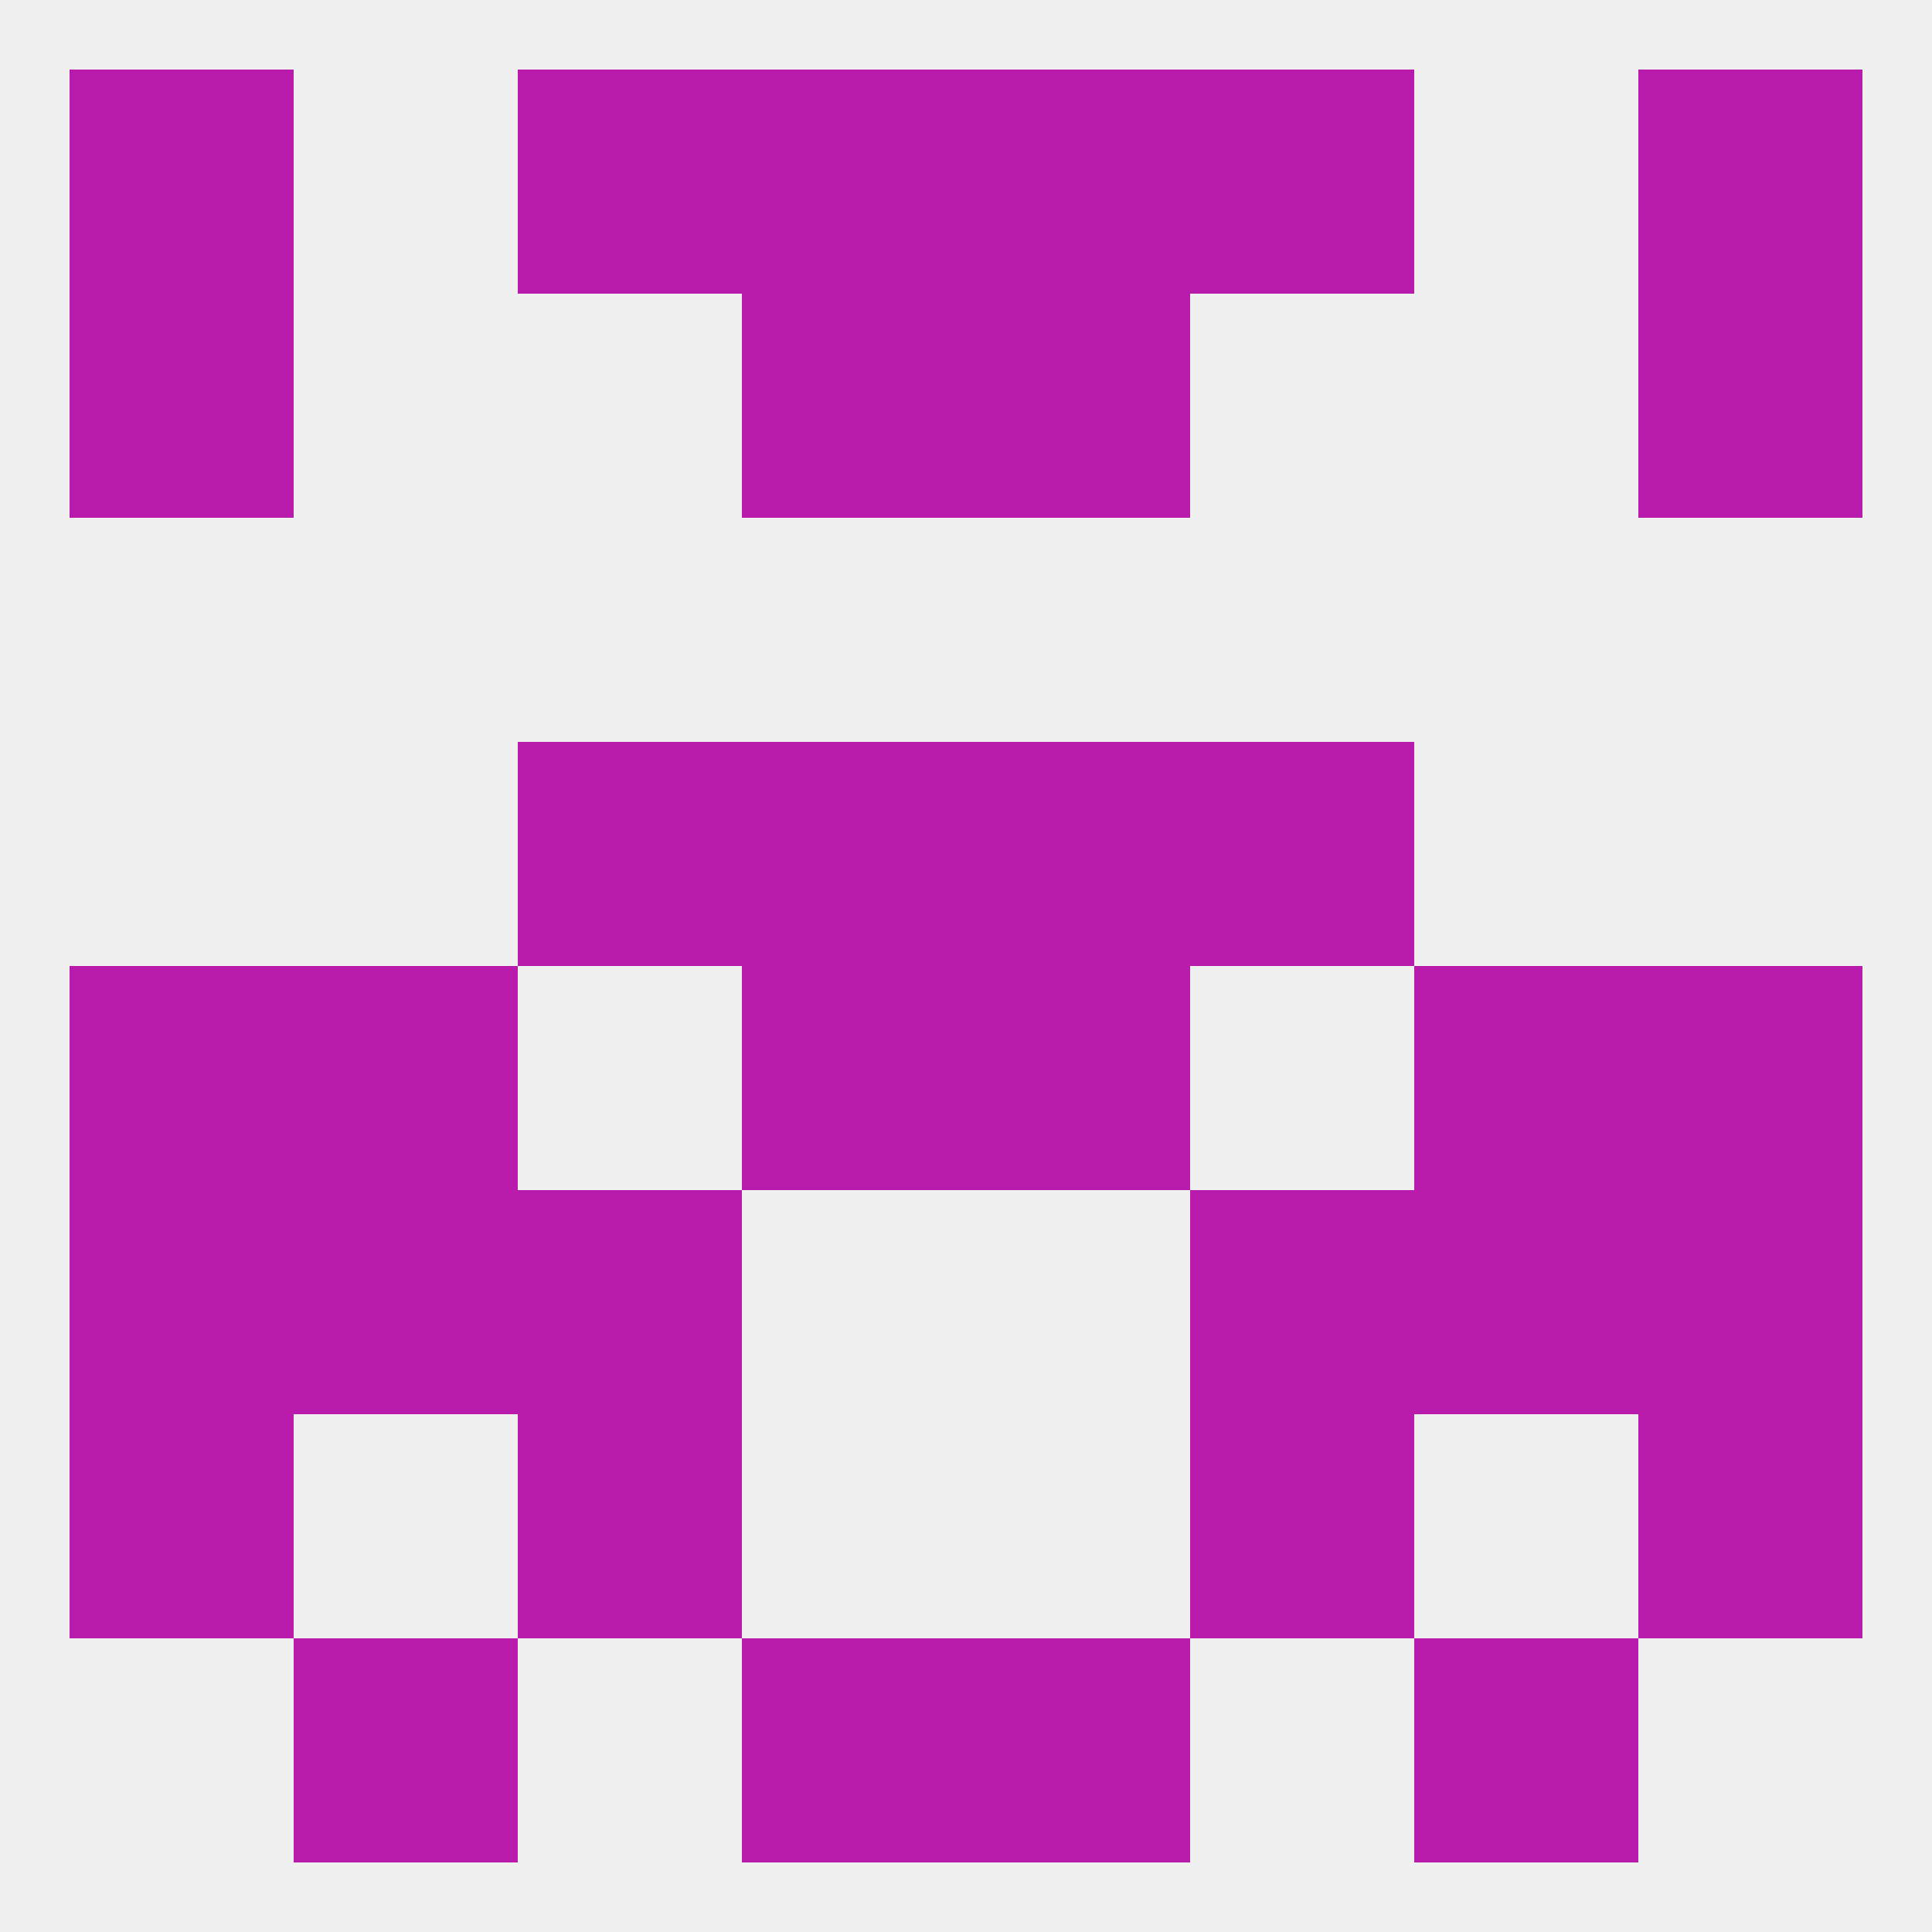
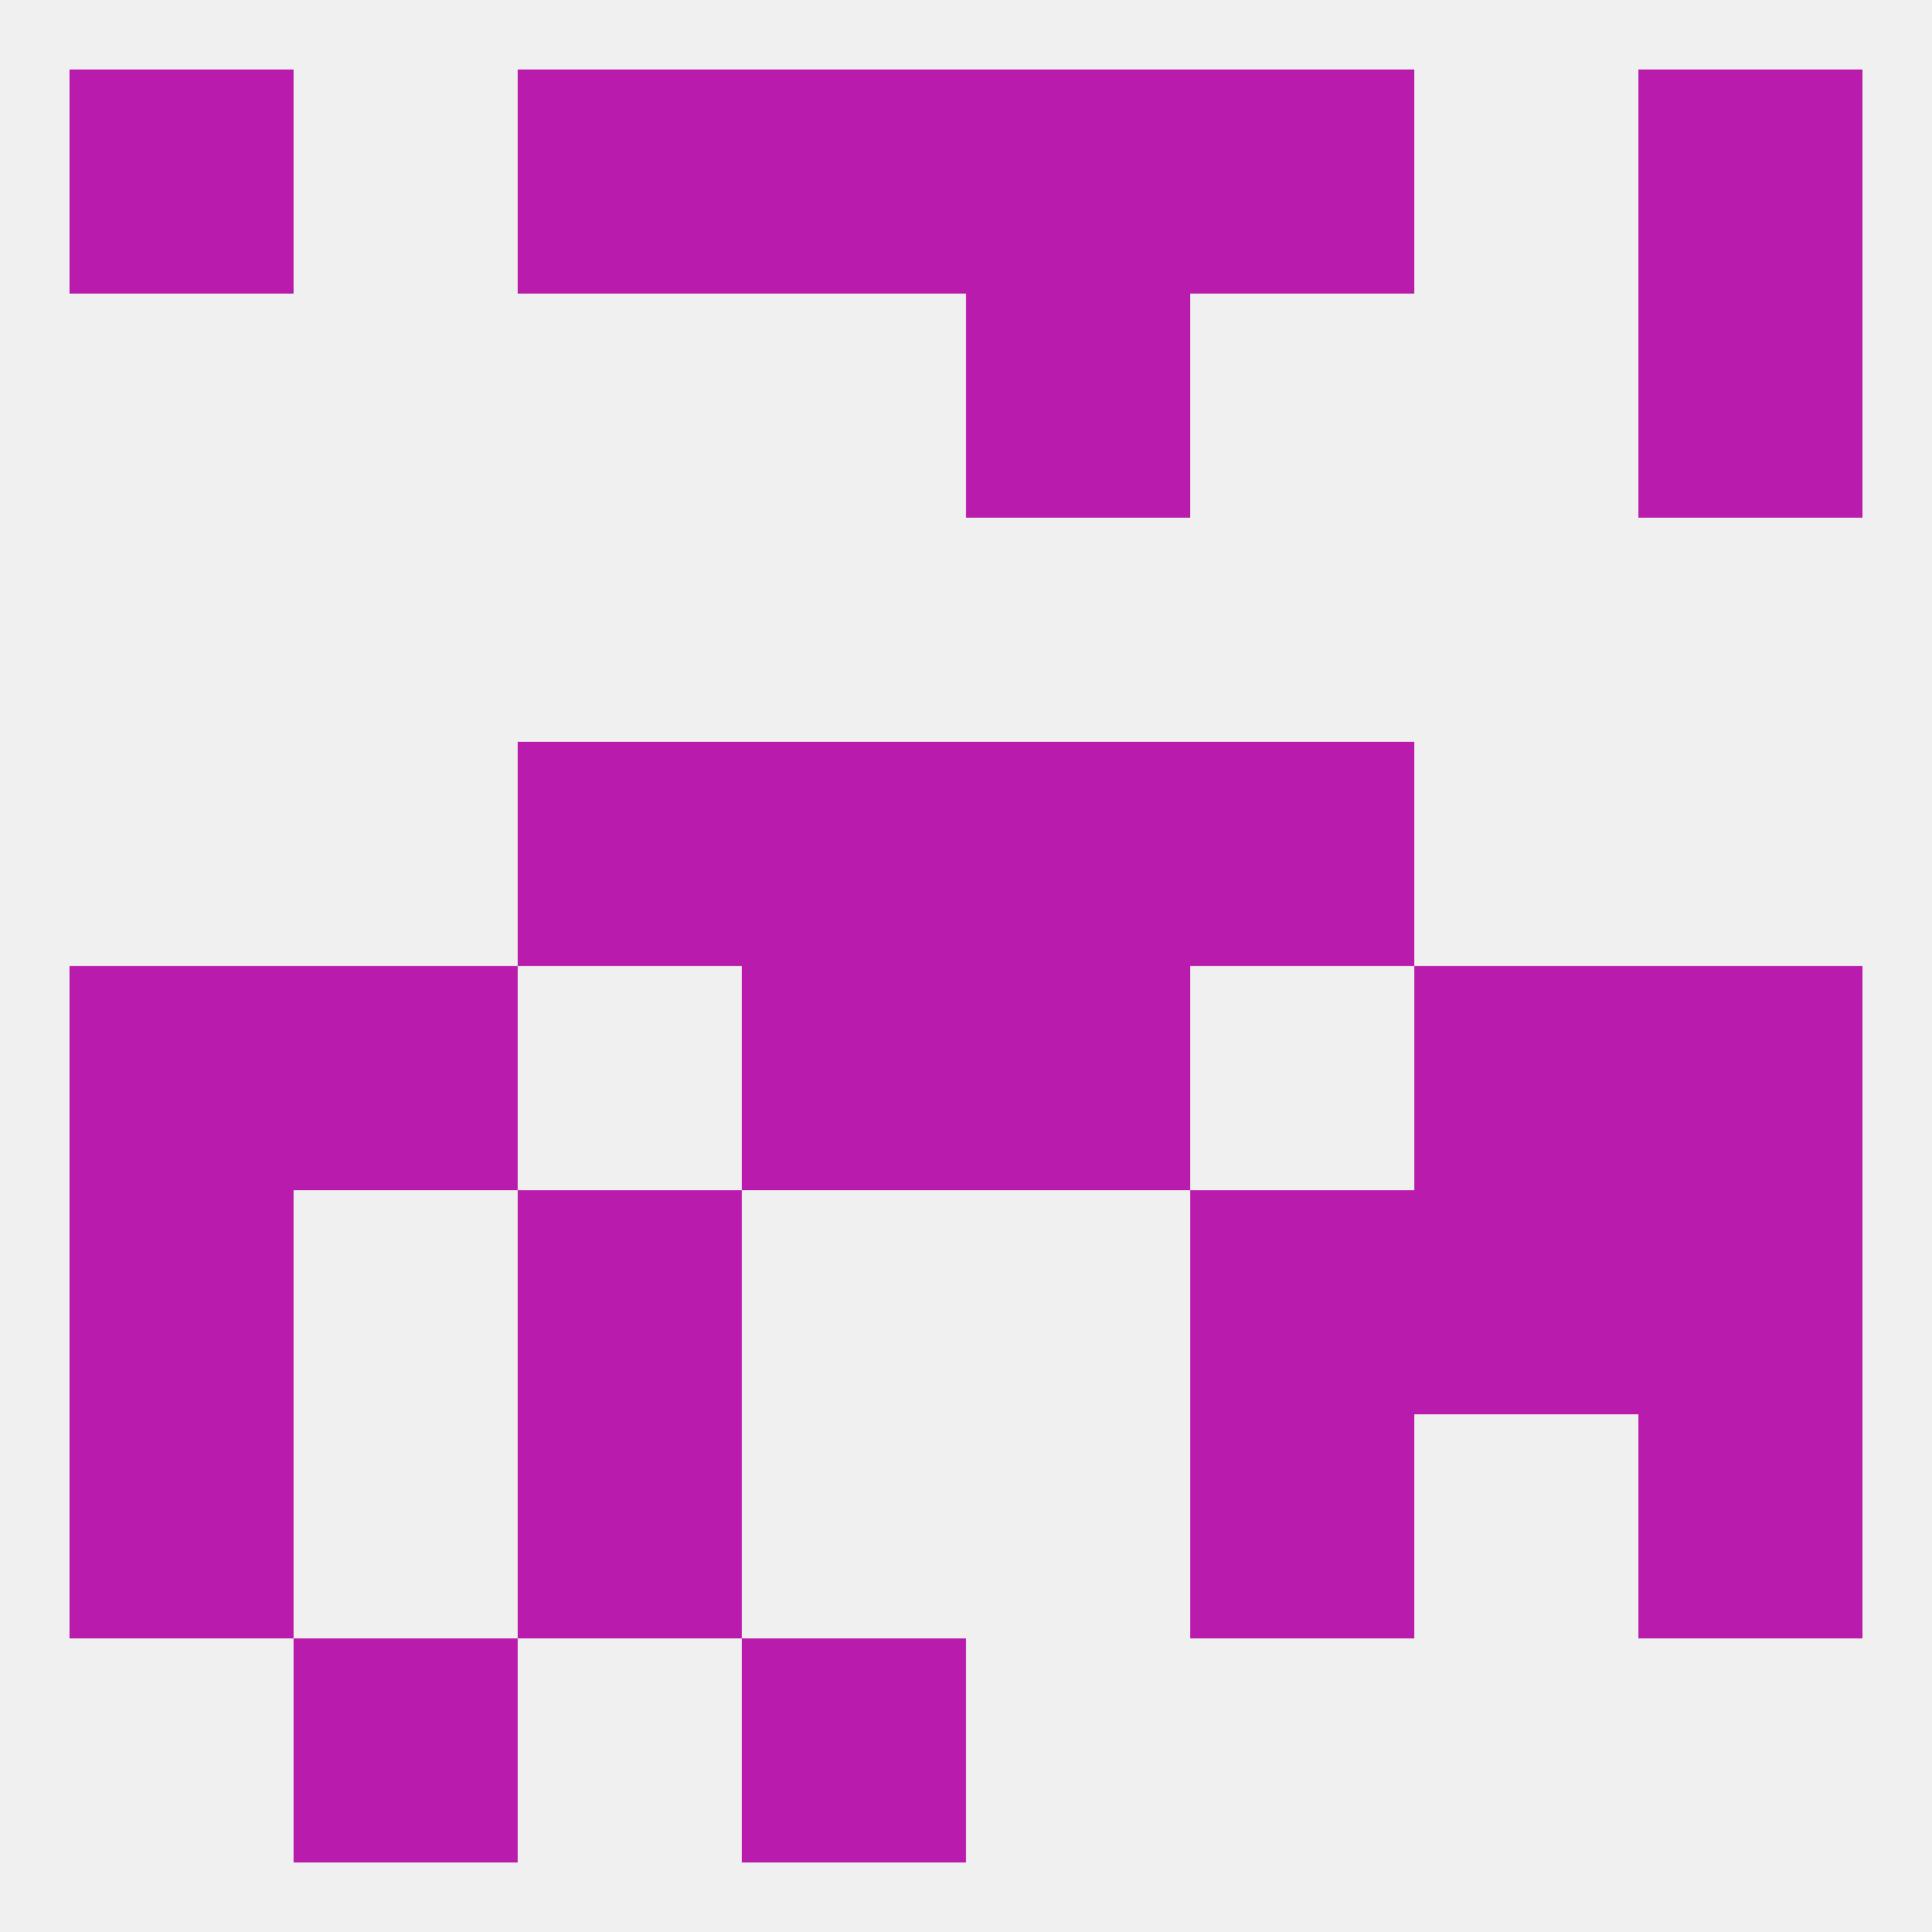
<svg xmlns="http://www.w3.org/2000/svg" version="1.1" baseprofile="full" width="250" height="250" viewBox="0 0 250 250">
  <rect width="100%" height="100%" fill="rgba(240,240,240,255)" />
  <rect x="9" y="125" width="29" height="29" fill="rgba(185,28,172,255)" />
  <rect x="212" y="125" width="29" height="29" fill="rgba(185,28,172,255)" />
  <rect x="38" y="125" width="29" height="29" fill="rgba(185,28,172,255)" />
  <rect x="183" y="125" width="29" height="29" fill="rgba(185,28,172,255)" />
  <rect x="96" y="125" width="29" height="29" fill="rgba(185,28,172,255)" />
  <rect x="125" y="125" width="29" height="29" fill="rgba(185,28,172,255)" />
  <rect x="154" y="154" width="29" height="29" fill="rgba(185,28,172,255)" />
-   <rect x="38" y="154" width="29" height="29" fill="rgba(185,28,172,255)" />
  <rect x="183" y="154" width="29" height="29" fill="rgba(185,28,172,255)" />
  <rect x="9" y="154" width="29" height="29" fill="rgba(185,28,172,255)" />
  <rect x="212" y="154" width="29" height="29" fill="rgba(185,28,172,255)" />
  <rect x="67" y="154" width="29" height="29" fill="rgba(185,28,172,255)" />
  <rect x="67" y="183" width="29" height="29" fill="rgba(185,28,172,255)" />
  <rect x="154" y="183" width="29" height="29" fill="rgba(185,28,172,255)" />
  <rect x="9" y="183" width="29" height="29" fill="rgba(185,28,172,255)" />
  <rect x="212" y="183" width="29" height="29" fill="rgba(185,28,172,255)" />
  <rect x="38" y="212" width="29" height="29" fill="rgba(185,28,172,255)" />
-   <rect x="183" y="212" width="29" height="29" fill="rgba(185,28,172,255)" />
  <rect x="96" y="212" width="29" height="29" fill="rgba(185,28,172,255)" />
-   <rect x="125" y="212" width="29" height="29" fill="rgba(185,28,172,255)" />
  <rect x="67" y="9" width="29" height="29" fill="rgba(185,28,172,255)" />
  <rect x="154" y="9" width="29" height="29" fill="rgba(185,28,172,255)" />
  <rect x="9" y="9" width="29" height="29" fill="rgba(185,28,172,255)" />
  <rect x="212" y="9" width="29" height="29" fill="rgba(185,28,172,255)" />
  <rect x="96" y="9" width="29" height="29" fill="rgba(185,28,172,255)" />
  <rect x="125" y="9" width="29" height="29" fill="rgba(185,28,172,255)" />
  <rect x="67" y="96" width="29" height="29" fill="rgba(185,28,172,255)" />
  <rect x="154" y="96" width="29" height="29" fill="rgba(185,28,172,255)" />
  <rect x="96" y="96" width="29" height="29" fill="rgba(185,28,172,255)" />
  <rect x="125" y="96" width="29" height="29" fill="rgba(185,28,172,255)" />
-   <rect x="9" y="38" width="29" height="29" fill="rgba(185,28,172,255)" />
  <rect x="212" y="38" width="29" height="29" fill="rgba(185,28,172,255)" />
-   <rect x="96" y="38" width="29" height="29" fill="rgba(185,28,172,255)" />
  <rect x="125" y="38" width="29" height="29" fill="rgba(185,28,172,255)" />
</svg>